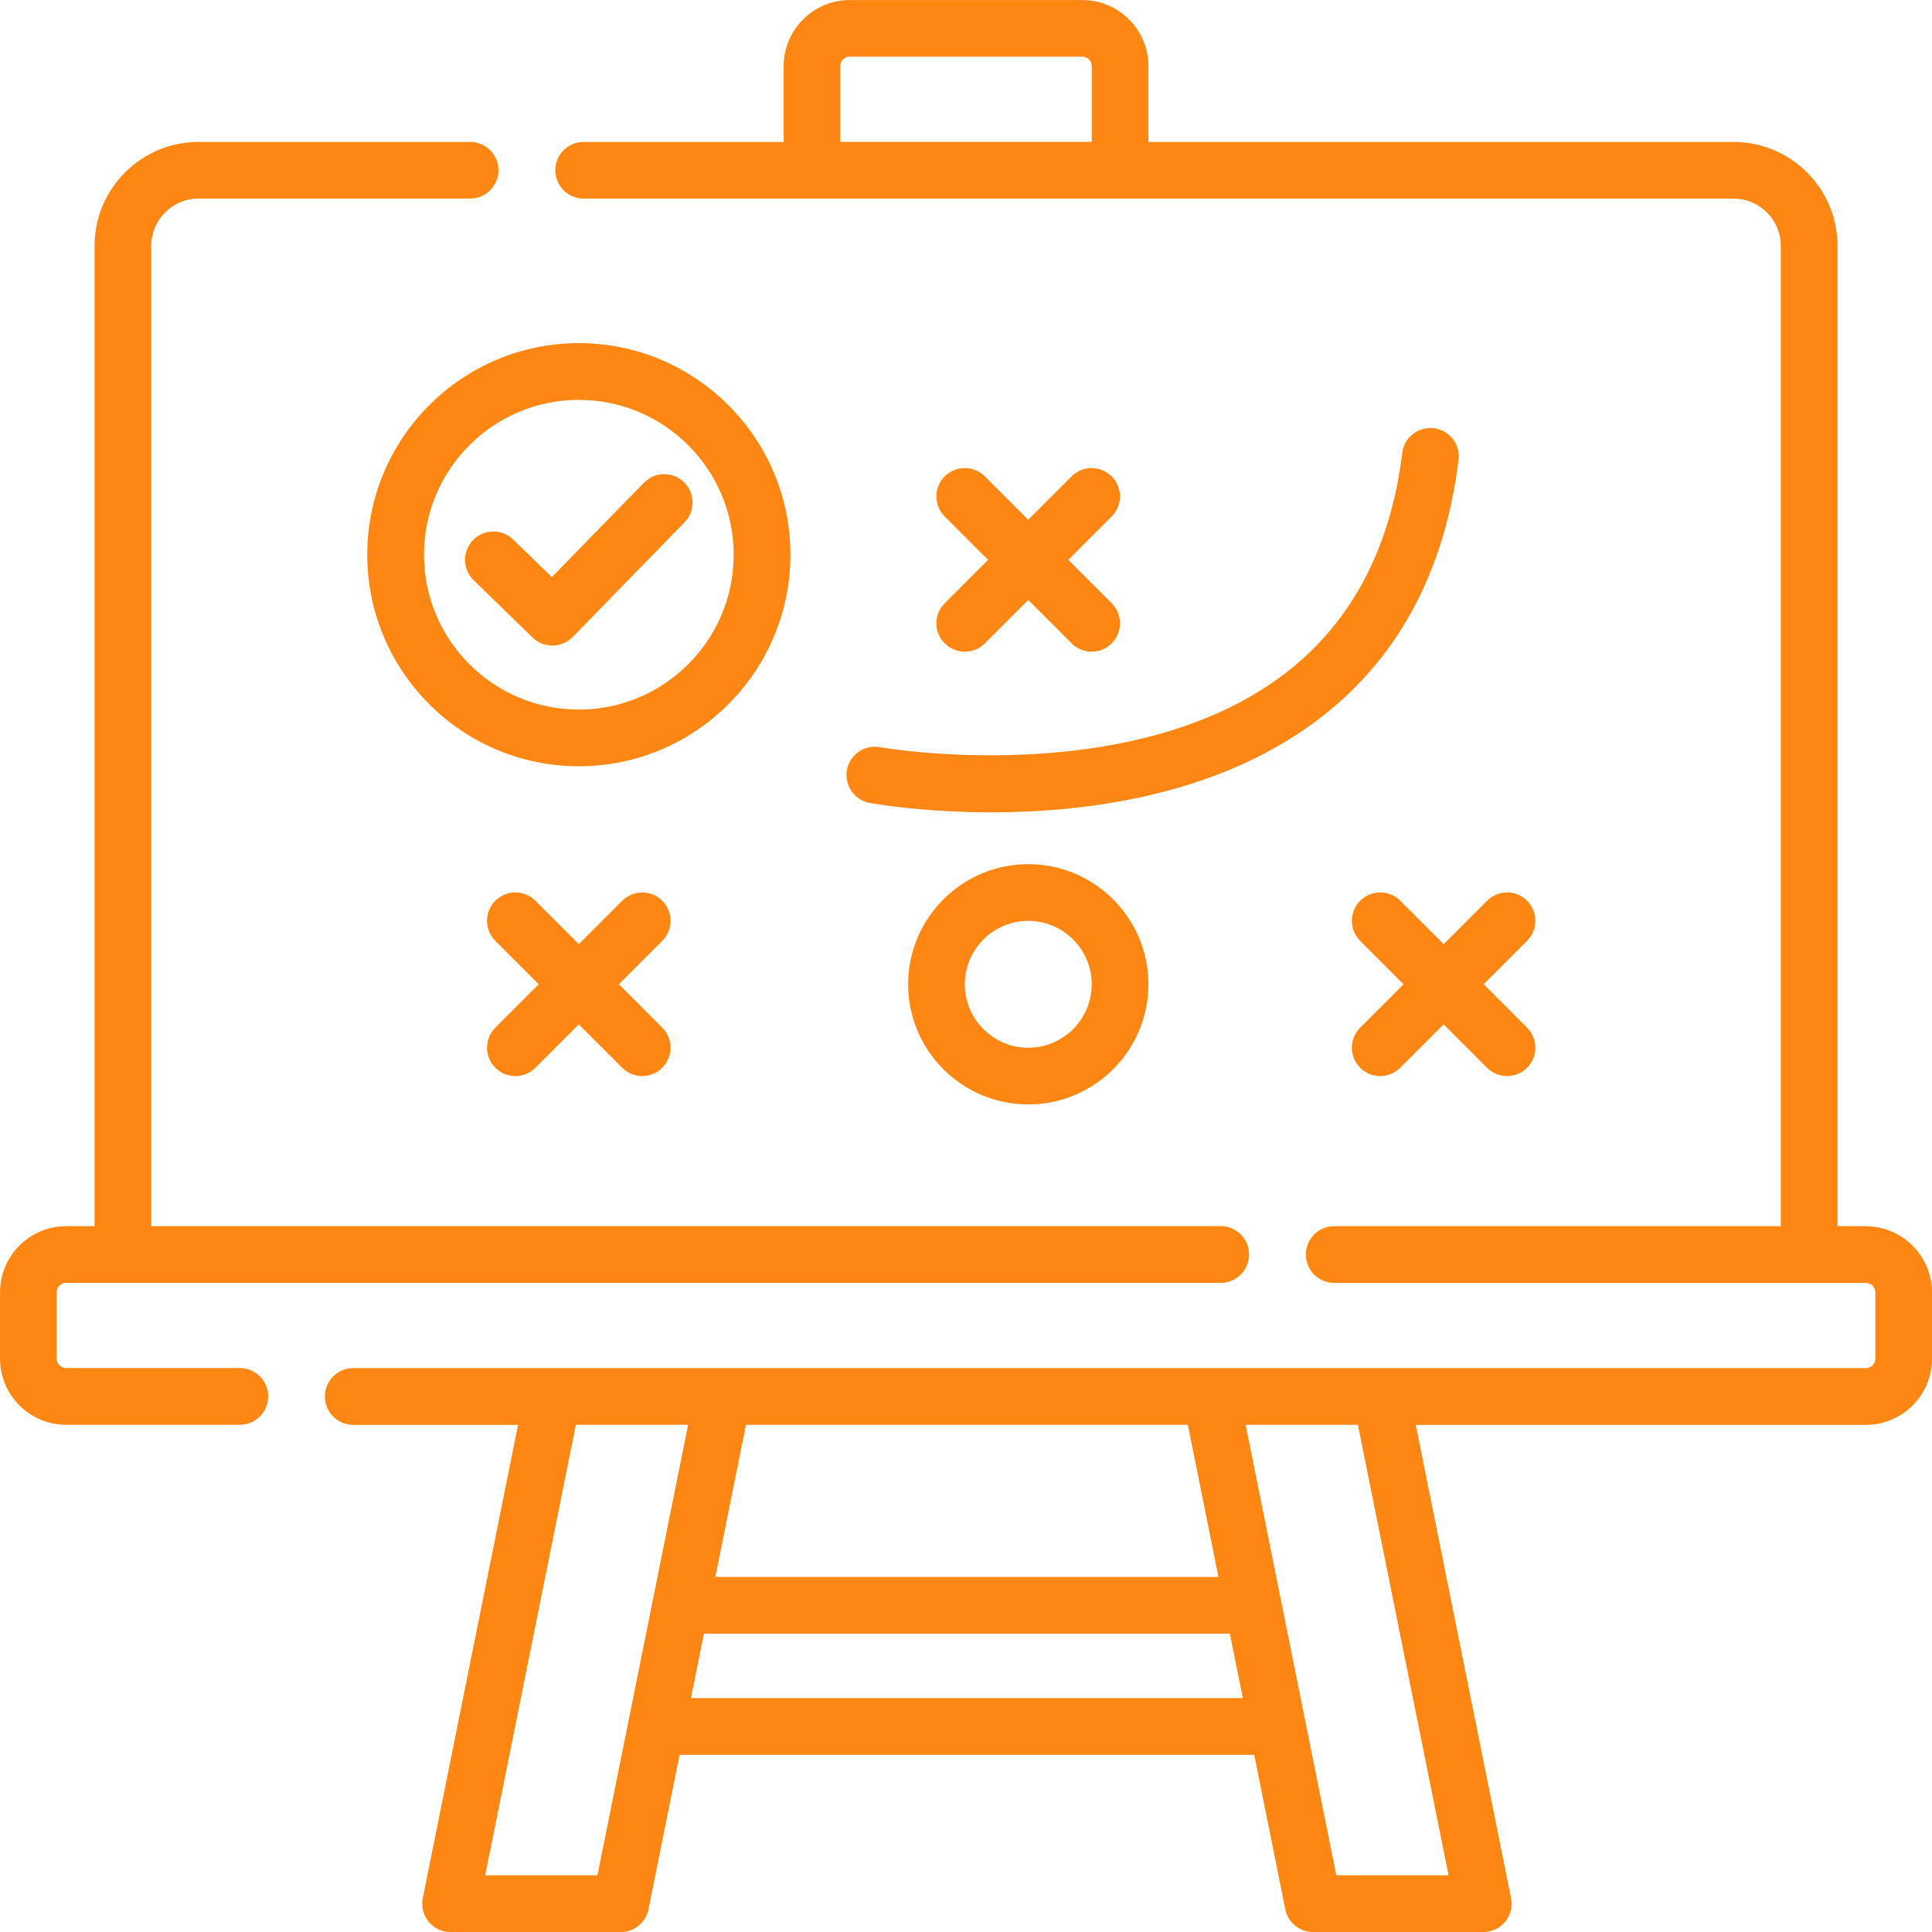
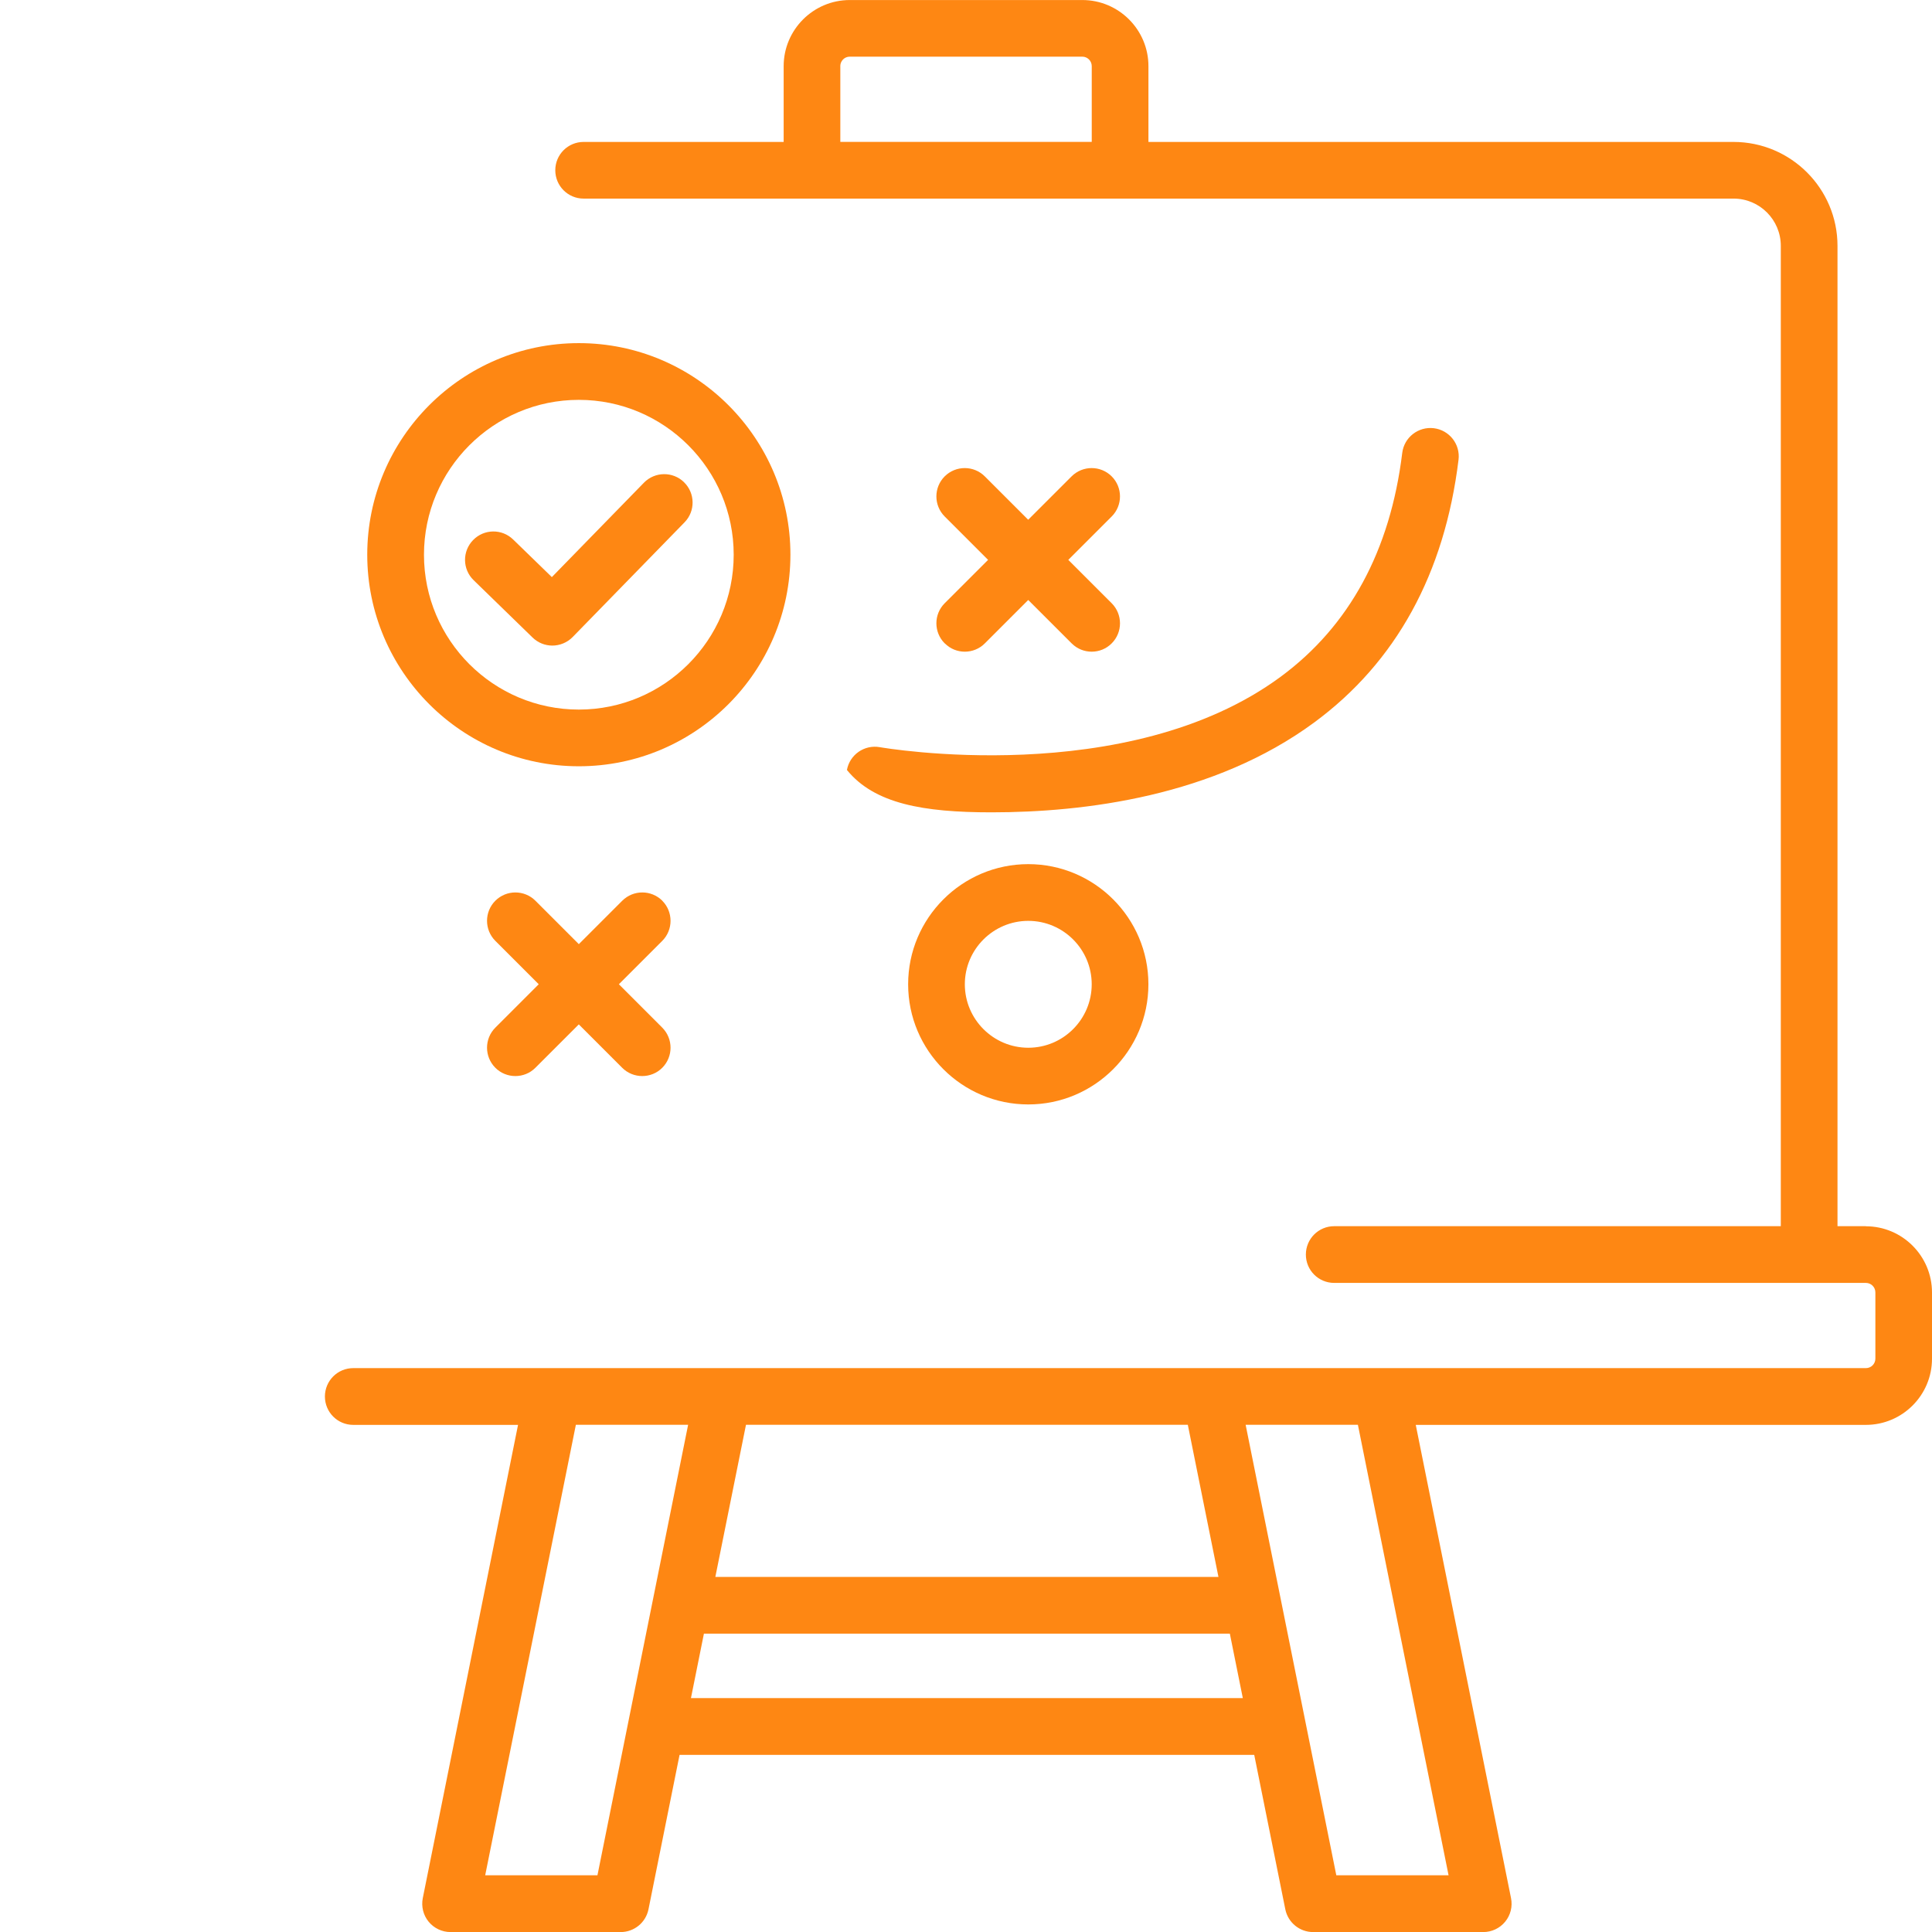
<svg xmlns="http://www.w3.org/2000/svg" width="58" height="58" viewBox="0 0 58 58" fill="none">
  <g clip-path="url(#clip0_549_288)">
    <path d="M56.015 36.811H55.163V7.381C55.163 5.661 53.763 4.261 52.042 4.261H34.477V1.987C34.477 0.892 33.586 0.001 32.492 0.001H25.511C24.416 0.001 23.526 0.893 23.526 1.987V4.261H17.52C17.05 4.261 16.67 4.641 16.67 5.111C16.67 5.581 17.05 5.962 17.52 5.962H52.043C52.826 5.962 53.461 6.599 53.461 7.381V36.811H40.054C39.584 36.811 39.203 37.191 39.203 37.663C39.203 38.134 39.583 38.514 40.054 38.514H56.016C56.172 38.514 56.3 38.641 56.3 38.799V40.788C56.3 40.944 56.173 41.072 56.016 41.072H10.605C10.134 41.072 9.754 41.453 9.754 41.924C9.754 42.395 10.134 42.776 10.605 42.776H15.552L12.692 56.984C12.643 57.234 12.706 57.494 12.868 57.691C13.03 57.888 13.271 58.002 13.526 58.002H18.633C19.038 58.002 19.387 57.717 19.468 57.319L20.401 52.683H37.653L38.586 57.319C38.667 57.717 39.016 58.002 39.421 58.002H44.528C44.783 58.002 45.025 57.888 45.186 57.691C45.348 57.494 45.413 57.234 45.362 56.984L42.502 42.776H56.015C57.11 42.776 58 41.885 58 40.79V38.801C58 37.706 57.109 36.814 56.015 36.814V36.811ZM25.226 1.986C25.226 1.829 25.353 1.701 25.51 1.701H32.491C32.647 1.701 32.775 1.828 32.775 1.986V4.259H25.227V1.986H25.226ZM35.659 42.773L36.579 47.341H21.475L22.395 42.773H35.659ZM17.936 56.297H14.566L17.288 42.773H20.658L17.936 56.297ZM20.743 50.978L21.132 49.044H36.921L37.31 50.978H20.743ZM43.487 56.297H40.117L37.395 42.773H40.765L43.487 56.297Z" fill="#FE8713" />
-     <path d="M7.199 41.07H1.986C1.829 41.07 1.701 40.943 1.701 40.786V38.797C1.701 38.64 1.828 38.512 1.986 38.512H36.646C37.116 38.512 37.498 38.132 37.498 37.66C37.498 37.189 37.118 36.809 36.646 36.809H4.54V7.381C4.54 6.599 5.177 5.962 5.958 5.962H14.112C14.582 5.962 14.964 5.581 14.964 5.111C14.964 4.641 14.584 4.261 14.114 4.261H5.96C4.239 4.261 2.839 5.661 2.839 7.381V36.811H1.987C0.891 36.811 0.001 37.702 0.001 38.798V40.787C0.001 41.882 0.892 42.773 1.987 42.773H7.199C7.669 42.773 8.051 42.392 8.051 41.921C8.051 41.45 7.67 41.07 7.2 41.07H7.199Z" fill="#FE8713" />
    <path d="M20.535 14.476C20.199 14.148 19.66 14.155 19.331 14.491L16.567 17.325L15.406 16.197C15.069 15.868 14.53 15.876 14.202 16.214C13.874 16.552 13.881 17.09 14.219 17.418L15.989 19.14C16.155 19.301 16.369 19.381 16.583 19.381C16.797 19.381 17.026 19.295 17.192 19.124L20.55 15.681C20.879 15.345 20.872 14.806 20.535 14.477V14.476Z" fill="#FE8713" />
    <path d="M23.729 16.652C23.729 13.15 20.88 10.301 17.377 10.301C13.874 10.301 11.025 13.15 11.025 16.652C11.025 20.155 13.874 23.004 17.377 23.004C20.88 23.004 23.729 20.155 23.729 16.652ZM17.377 21.302C14.813 21.302 12.728 19.217 12.728 16.654C12.728 14.09 14.813 12.004 17.377 12.004C19.941 12.004 22.026 14.09 22.026 16.654C22.026 19.217 19.941 21.302 17.377 21.302Z" fill="#FE8713" />
    <path d="M19.884 27.041C19.551 26.709 19.013 26.709 18.68 27.041L17.377 28.344L16.074 27.041C15.742 26.709 15.203 26.709 14.87 27.041C14.538 27.373 14.538 27.913 14.87 28.245L16.173 29.548L14.87 30.851C14.538 31.183 14.538 31.722 14.87 32.055C15.037 32.222 15.254 32.304 15.472 32.304C15.689 32.304 15.908 32.222 16.073 32.055L17.376 30.753L18.678 32.055C18.845 32.222 19.063 32.304 19.28 32.304C19.498 32.304 19.716 32.222 19.882 32.055C20.213 31.723 20.213 31.184 19.882 30.851L18.579 29.548L19.882 28.245C20.213 27.914 20.213 27.374 19.882 27.041H19.884Z" fill="#FE8713" />
-     <path d="M45.847 27.041C45.515 26.709 44.976 26.709 44.643 27.041L43.34 28.344L42.037 27.041C41.704 26.709 41.166 26.709 40.833 27.041C40.501 27.373 40.501 27.913 40.833 28.245L42.136 29.548L40.833 30.851C40.501 31.183 40.501 31.722 40.833 32.055C40.999 32.222 41.217 32.304 41.434 32.304C41.652 32.304 41.871 32.222 42.036 32.055L43.339 30.753L44.641 32.055C44.808 32.222 45.026 32.304 45.243 32.304C45.461 32.304 45.679 32.222 45.844 32.055C46.176 31.723 46.176 31.184 45.844 30.851L44.542 29.548L45.844 28.245C46.176 27.914 46.176 27.374 45.844 27.041H45.847Z" fill="#FE8713" />
    <path d="M28.363 19.314C28.529 19.481 28.747 19.564 28.964 19.564C29.182 19.564 29.4 19.481 29.566 19.314L30.868 18.012L32.171 19.314C32.338 19.481 32.555 19.564 32.773 19.564C32.99 19.564 33.209 19.481 33.374 19.314C33.706 18.983 33.706 18.443 33.374 18.11L32.071 16.808L33.374 15.505C33.706 15.173 33.706 14.634 33.374 14.301C33.042 13.969 32.503 13.969 32.17 14.301L30.867 15.603L29.564 14.301C29.233 13.969 28.693 13.969 28.36 14.301C28.028 14.633 28.028 15.172 28.36 15.505L29.663 16.808L28.36 18.11C28.028 18.442 28.028 18.981 28.36 19.314H28.363Z" fill="#FE8713" />
    <path d="M27.263 29.549C27.263 31.539 28.881 33.156 30.87 33.156C32.858 33.156 34.476 31.538 34.476 29.549C34.476 27.561 32.858 25.942 30.87 25.942C28.881 25.942 27.263 27.561 27.263 29.549ZM32.774 29.549C32.774 30.599 31.92 31.454 30.87 31.454C29.82 31.454 28.965 30.599 28.965 29.549C28.965 28.499 29.82 27.645 30.87 27.645C31.92 27.645 32.774 28.499 32.774 29.549Z" fill="#FE8713" />
-     <path d="M25.426 23.116C25.342 23.578 25.649 24.021 26.111 24.105C26.251 24.13 27.72 24.387 29.763 24.387C32.564 24.387 36.444 23.906 39.455 21.688C41.91 19.879 43.367 17.227 43.786 13.803C43.844 13.337 43.511 12.912 43.044 12.855C42.579 12.799 42.153 13.13 42.096 13.597C41.737 16.535 40.51 18.793 38.45 20.314C33.838 23.717 26.487 22.444 26.414 22.431C25.951 22.348 25.509 22.654 25.425 23.117L25.426 23.116Z" fill="#FE8713" />
+     <path d="M25.426 23.116C26.251 24.13 27.72 24.387 29.763 24.387C32.564 24.387 36.444 23.906 39.455 21.688C41.91 19.879 43.367 17.227 43.786 13.803C43.844 13.337 43.511 12.912 43.044 12.855C42.579 12.799 42.153 13.13 42.096 13.597C41.737 16.535 40.51 18.793 38.45 20.314C33.838 23.717 26.487 22.444 26.414 22.431C25.951 22.348 25.509 22.654 25.425 23.117L25.426 23.116Z" fill="#FE8713" />
  </g>
  <defs>
    <clipPath id="clip0_549_288">
      <rect width="58" height="58" fill="white" />
    </clipPath>
  </defs>
</svg>